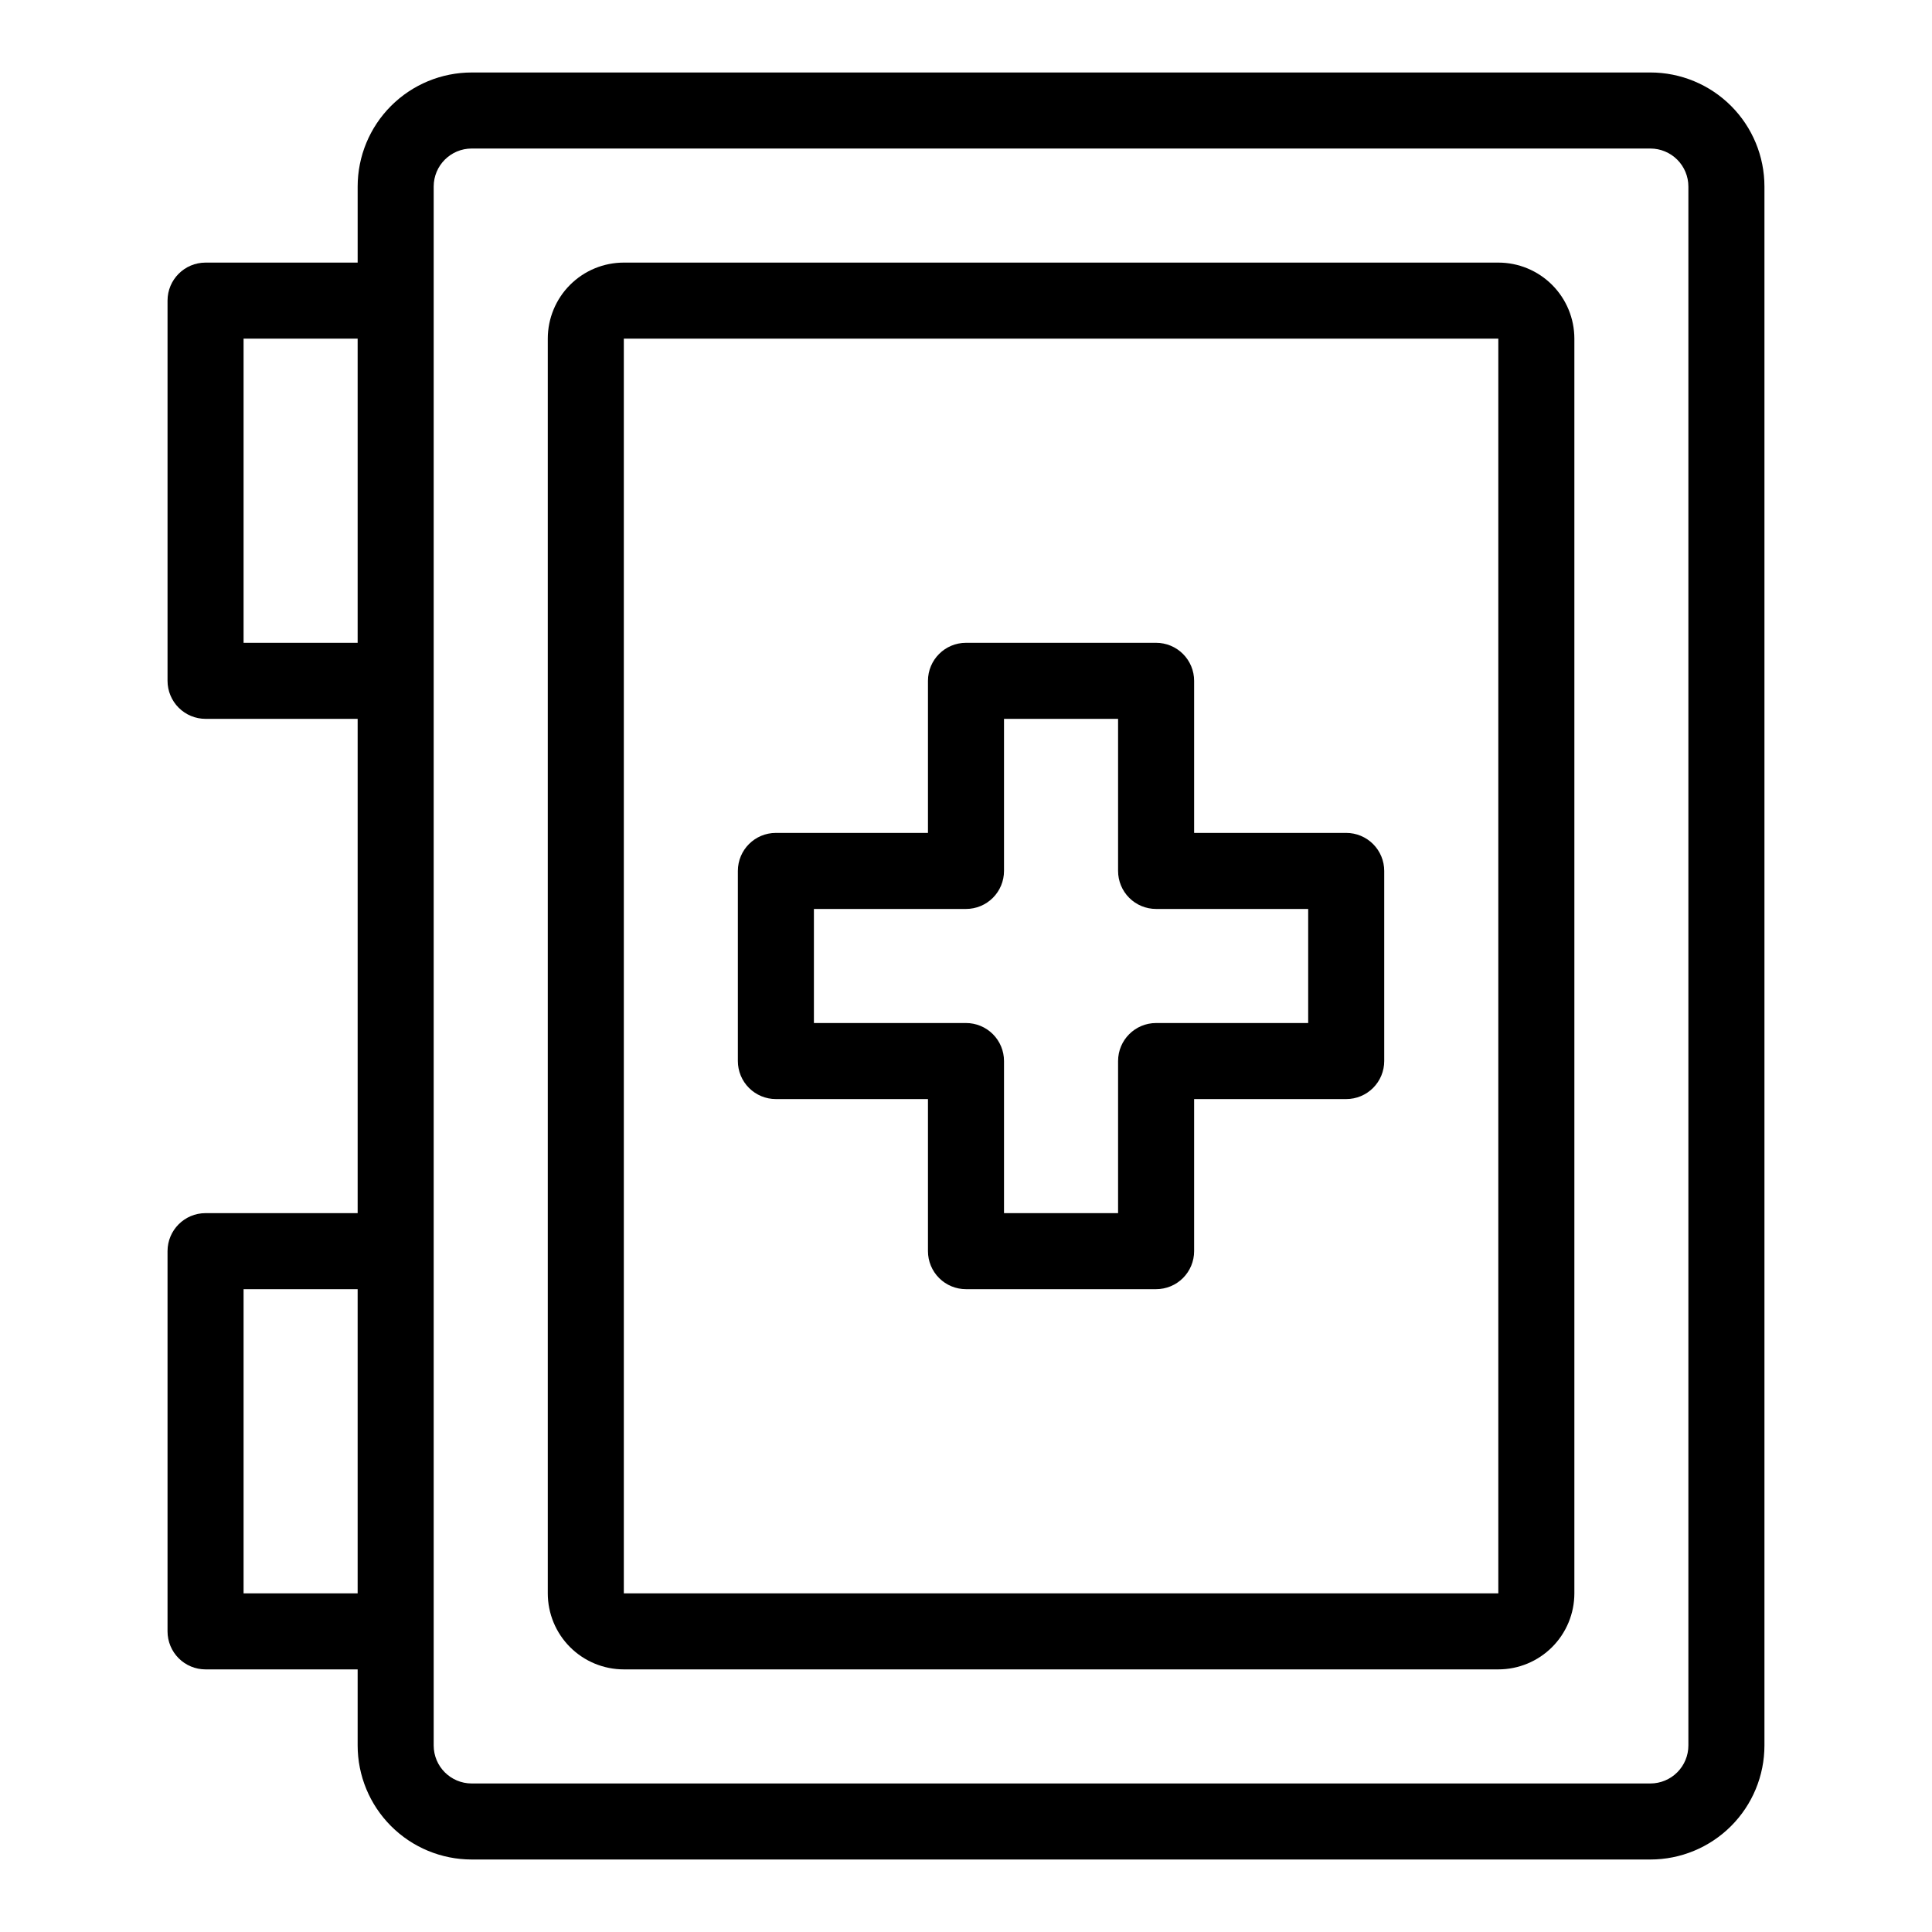
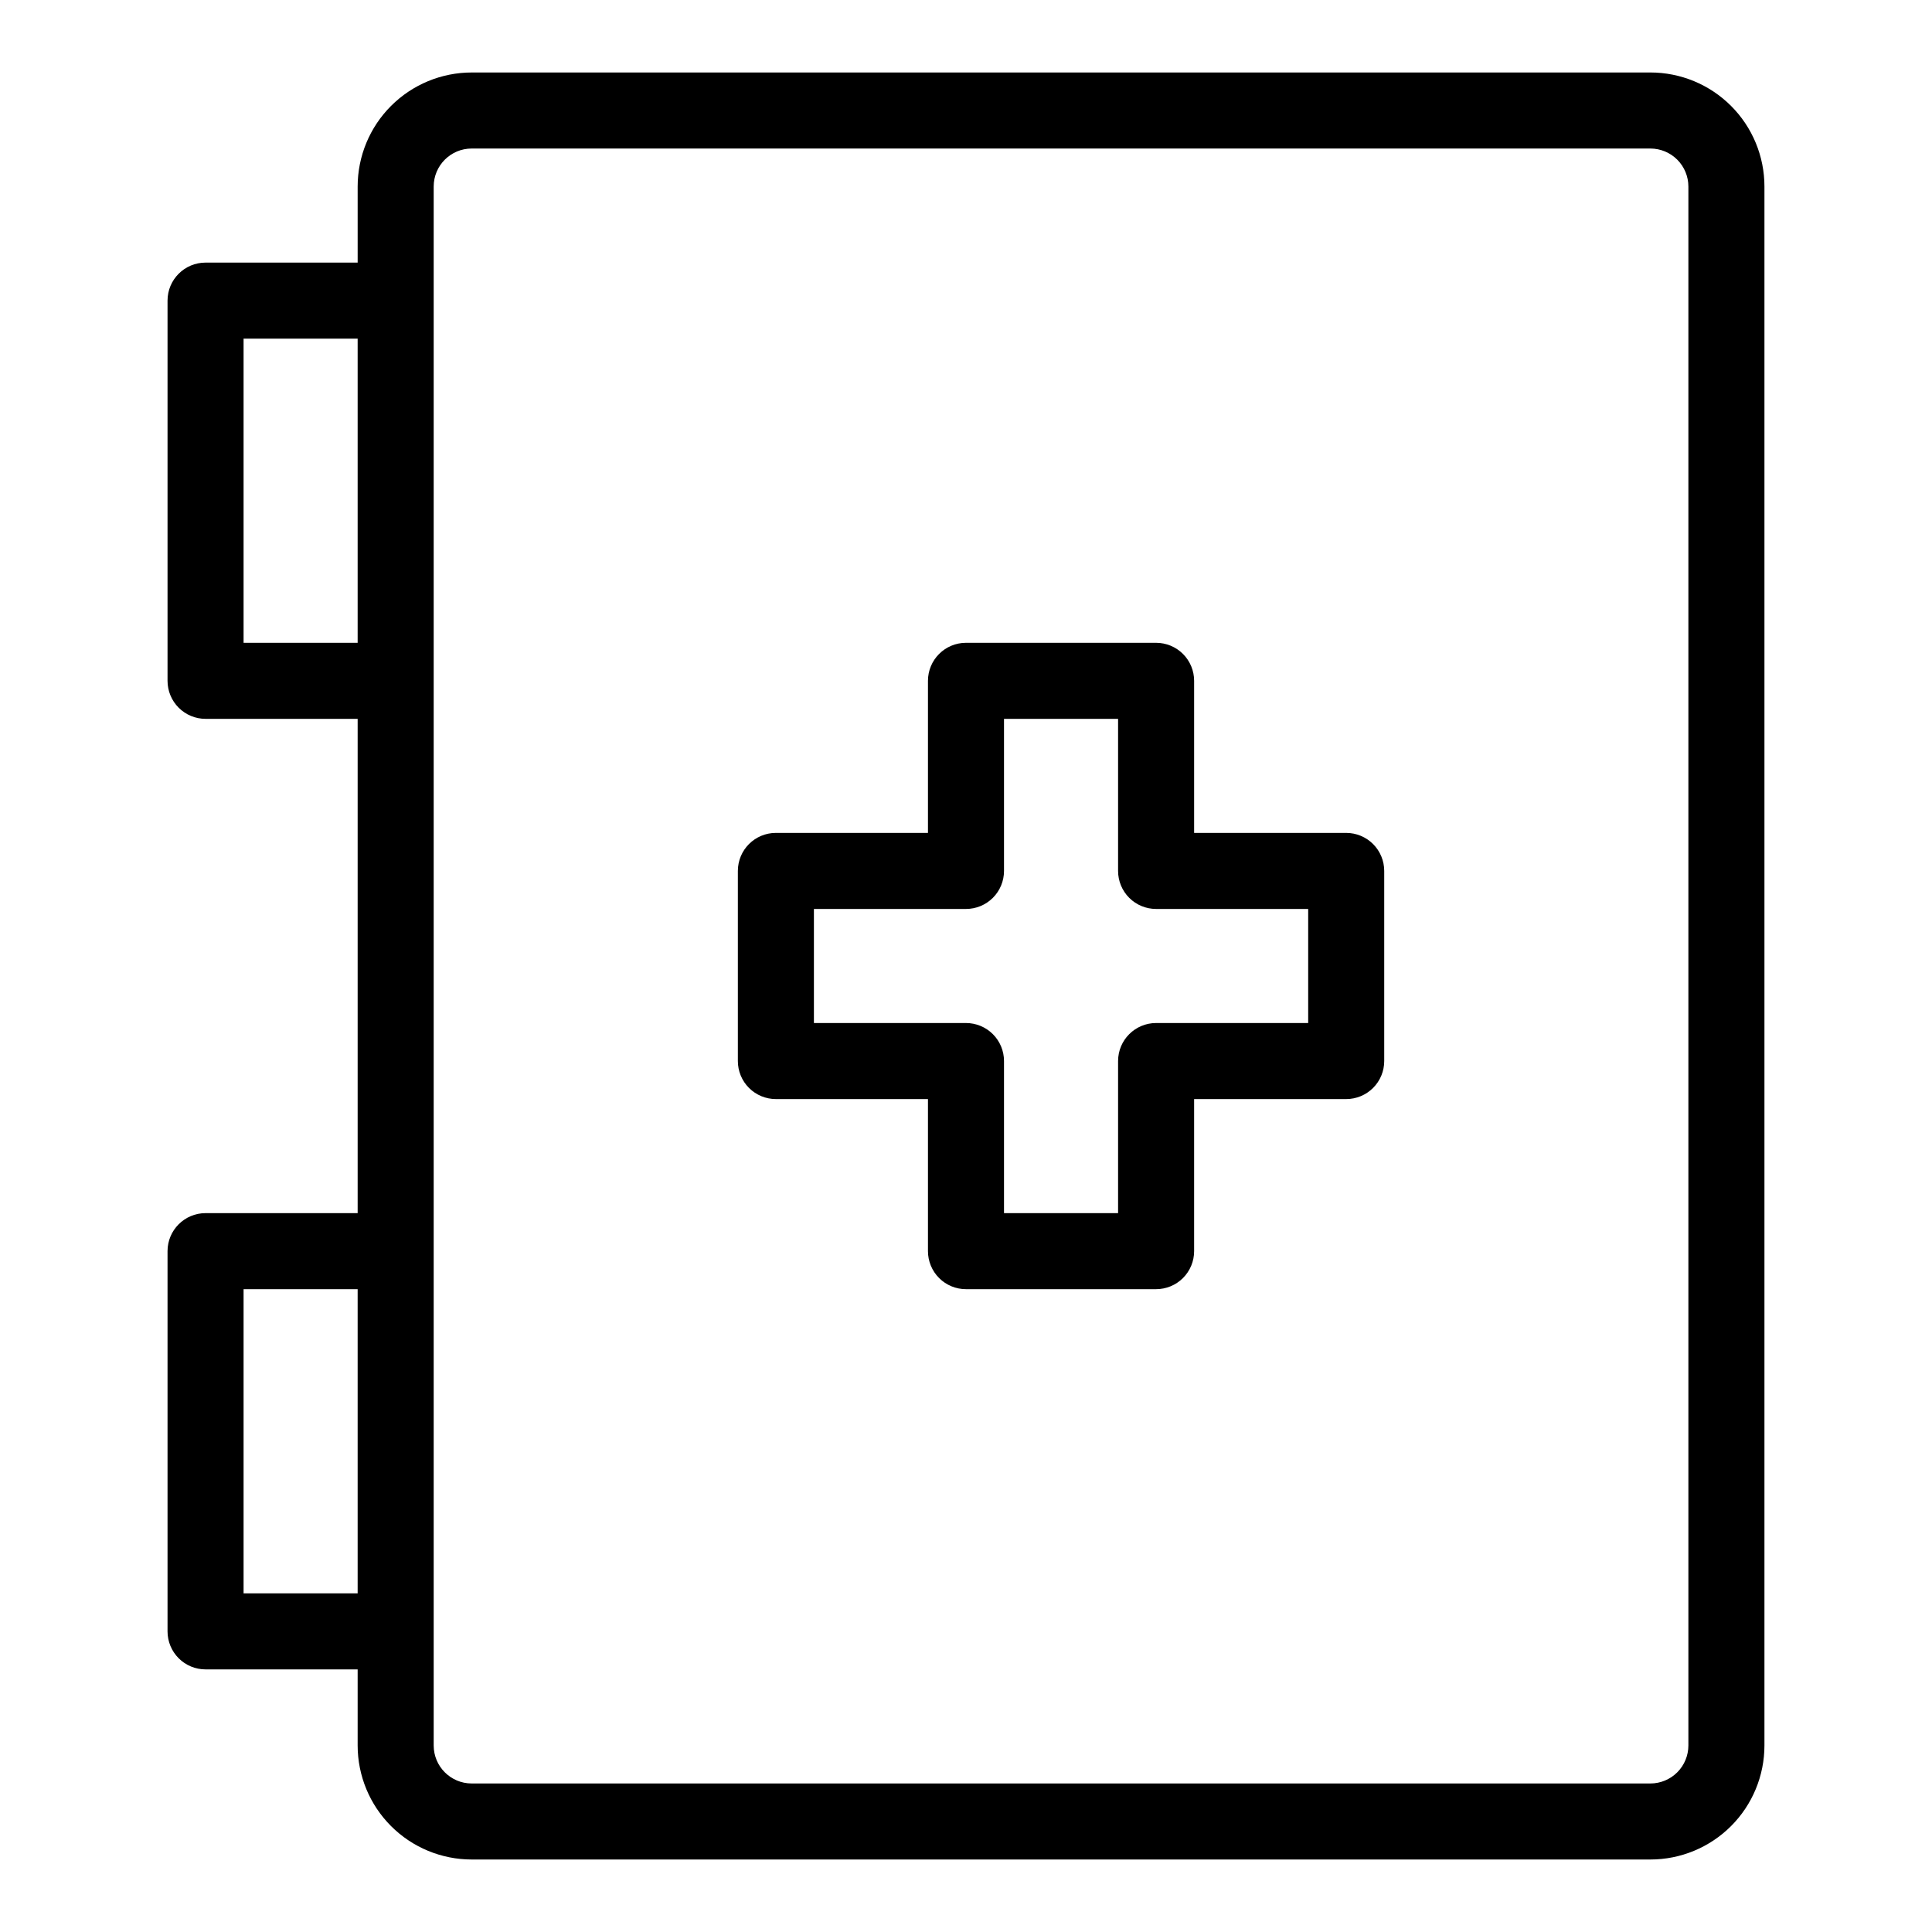
<svg xmlns="http://www.w3.org/2000/svg" fill="#000000" width="800px" height="800px" version="1.1" viewBox="144 144 512 512">
  <g>
    <path d="m581.37 163.21h-312.36c-8.016 0-15.707 3.188-21.375 8.855-5.668 5.668-8.852 13.355-8.852 21.375v20.152h-40.305c-5.566 0-10.078 4.512-10.078 10.074v100.76c0 2.672 1.062 5.238 2.953 7.125 1.887 1.891 4.449 2.953 7.125 2.953h40.305v130.99h-40.305c-5.566 0-10.078 4.512-10.078 10.078v100.76c0 2.672 1.062 5.234 2.953 7.125 1.887 1.891 4.449 2.949 7.125 2.949h40.305v20.152c0 8.02 3.184 15.707 8.852 21.375 5.668 5.672 13.359 8.855 21.375 8.855h312.36c8.016 0 15.703-3.184 21.375-8.855 5.668-5.668 8.852-13.355 8.852-21.375v-413.12c0-8.02-3.184-15.707-8.852-21.375-5.672-5.668-13.359-8.855-21.375-8.855zm-372.82 151.14v-80.609h30.23v80.609zm0 251.91v-80.613h30.23v80.609zm382.89 40.305v-0.004c0 2.676-1.062 5.238-2.949 7.125-1.891 1.891-4.453 2.953-7.125 2.953h-312.36c-5.566 0-10.074-4.512-10.074-10.078v-413.12c0-5.566 4.508-10.078 10.074-10.078h312.36c2.672 0 5.234 1.062 7.125 2.953 1.887 1.891 2.949 4.453 2.949 7.125z" />
-     <path d="m541.07 213.59h-231.75c-5.344 0-10.469 2.121-14.25 5.902-3.777 3.777-5.902 8.906-5.902 14.25v332.51c0 5.348 2.125 10.473 5.902 14.25 3.781 3.781 8.906 5.902 14.25 5.902h231.75c5.344 0 10.469-2.121 14.25-5.902 3.777-3.777 5.902-8.902 5.902-14.25v-332.51c0-5.344-2.125-10.473-5.902-14.25-3.781-3.781-8.906-5.902-14.25-5.902zm-231.75 352.66v-332.51h231.75v332.51z" />
    <path d="m500.76 364.73h-40.305v-40.305c0-2.672-1.062-5.234-2.953-7.125-1.891-1.887-4.453-2.949-7.125-2.949h-50.379c-5.566 0-10.078 4.512-10.078 10.074v40.305h-40.305c-5.566 0-10.074 4.512-10.074 10.078v50.379c0 2.676 1.059 5.238 2.949 7.125 1.891 1.891 4.453 2.953 7.125 2.953h40.305v40.305c0 2.672 1.062 5.234 2.953 7.125 1.887 1.891 4.449 2.949 7.125 2.949h50.379c2.672 0 5.234-1.059 7.125-2.949 1.891-1.891 2.953-4.453 2.953-7.125v-40.305h40.305c2.672 0 5.234-1.062 7.125-2.953 1.887-1.887 2.949-4.449 2.949-7.125v-50.379c0-2.672-1.062-5.234-2.949-7.125-1.891-1.891-4.453-2.953-7.125-2.953zm-10.078 50.383h-40.305c-5.562 0-10.074 4.512-10.074 10.074v40.305h-30.23v-40.305c0-2.672-1.062-5.234-2.949-7.125-1.891-1.887-4.453-2.949-7.125-2.949h-40.305v-30.23h40.305c2.672 0 5.234-1.059 7.125-2.949 1.887-1.891 2.949-4.453 2.949-7.125v-40.305h30.23v40.305c0 2.672 1.059 5.234 2.949 7.125s4.453 2.949 7.125 2.949h40.305z" />
  </g>
</svg>